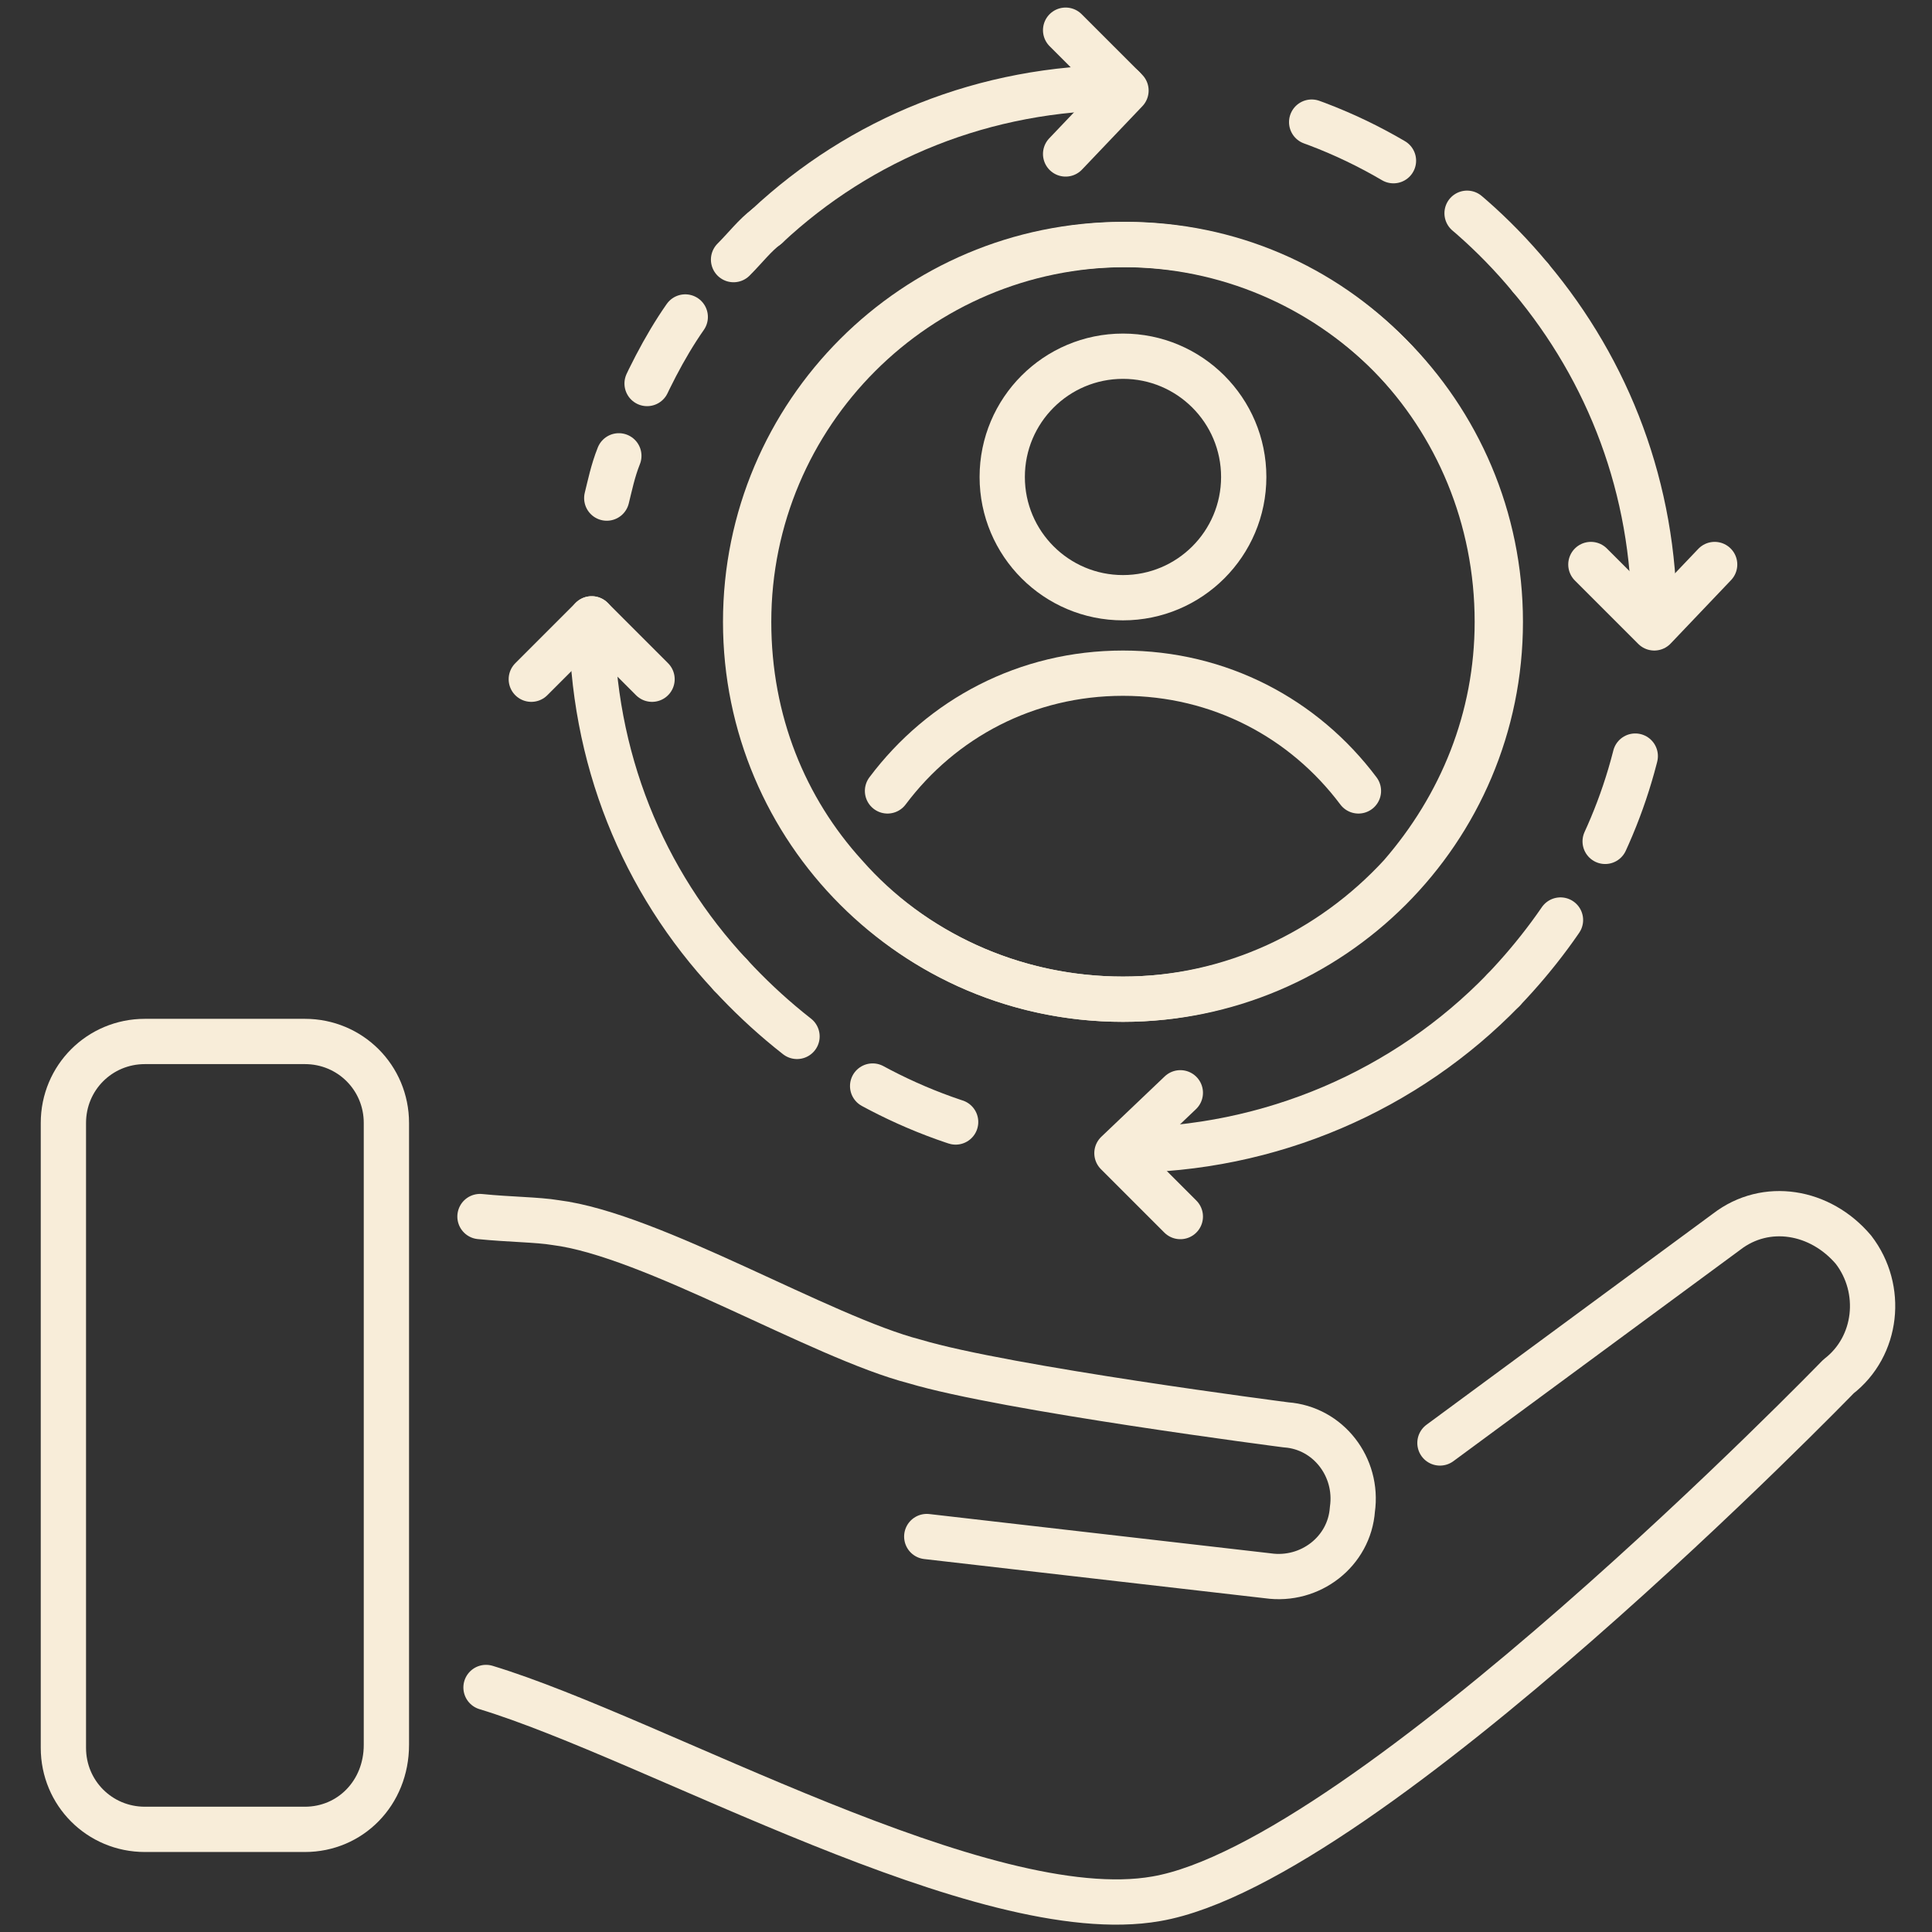
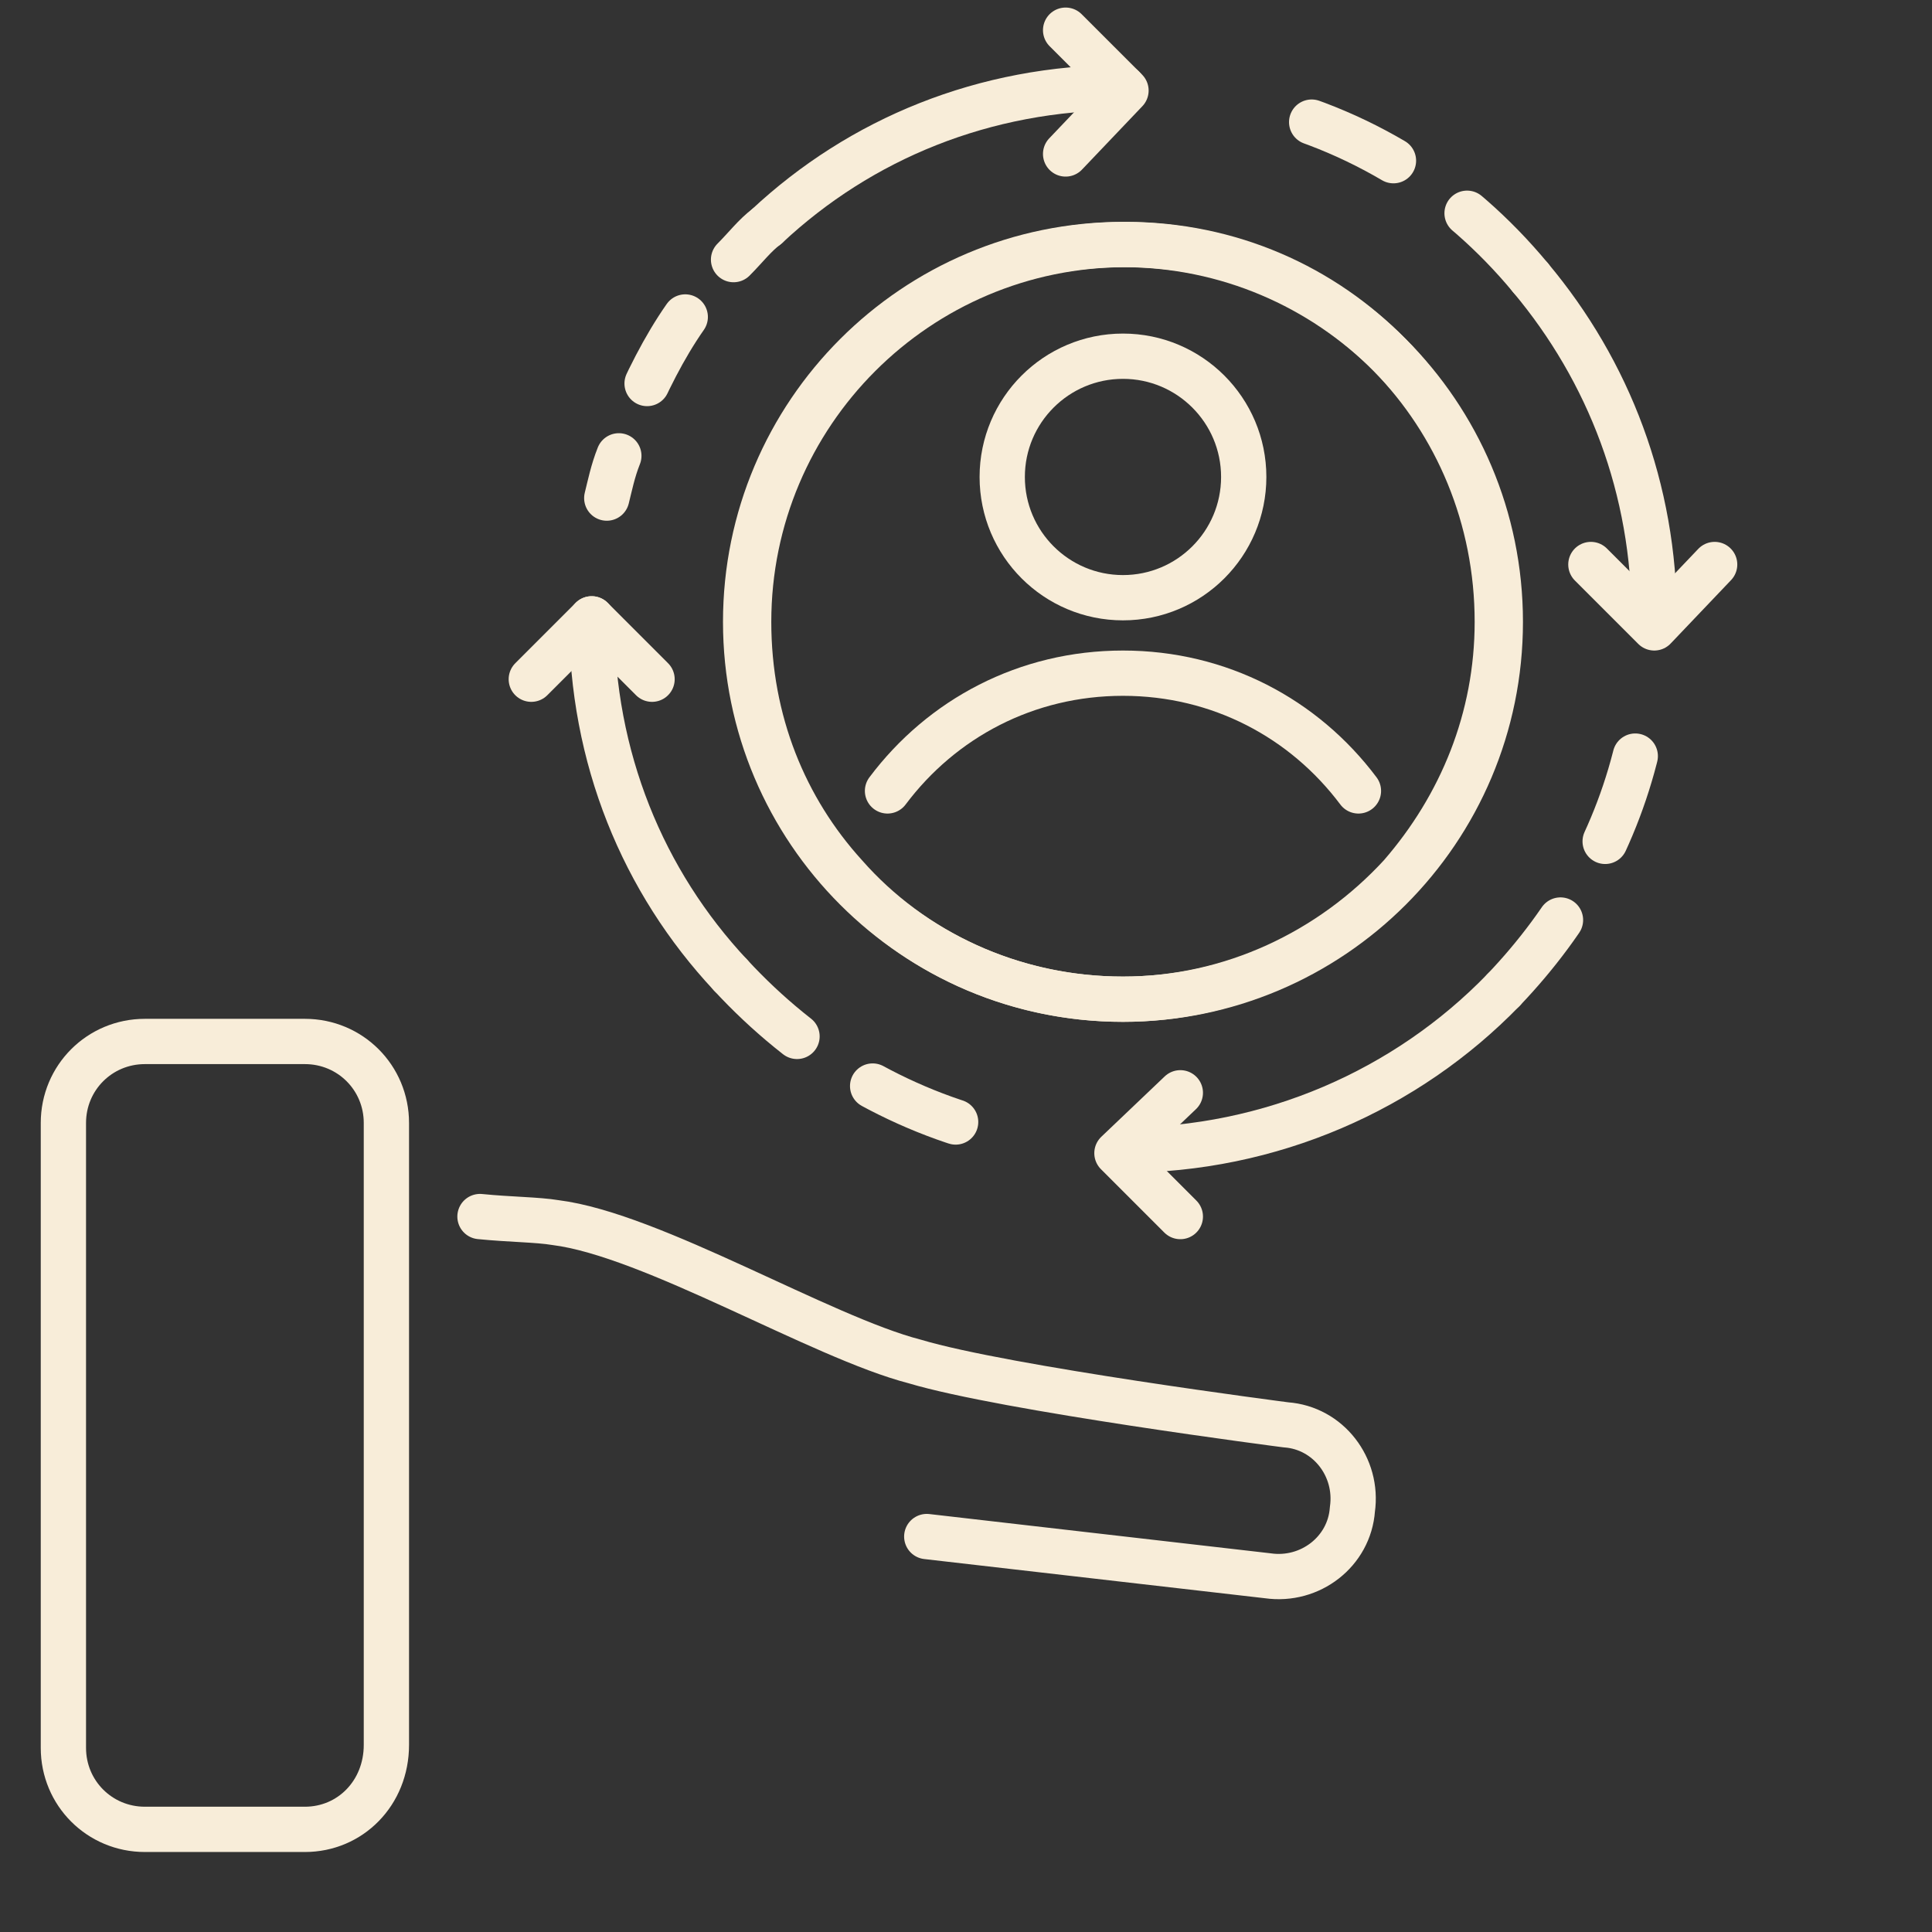
<svg xmlns="http://www.w3.org/2000/svg" width="80" height="80" viewBox="0 0 80 80" fill="none">
  <rect x="0" y="0" width="80" height="80" fill="#333333" stroke="none" />
  <path d="M31.75 9.375C31.25 9.75 30.875 10.25 30.375 10.75" stroke="#F8EDD9" stroke-width="1.875" stroke-linecap="round" stroke-linejoin="round" />
  <path d="M28.375 13.125C27.5 14.375 26.75 15.875 26.125 17.375" stroke="#F8EDD9" stroke-width="1.875" stroke-linecap="round" stroke-linejoin="round" stroke-dasharray="3.18 3.18" />
  <path d="M25.625 18.875C25.375 19.5 25.25 20.125 25.125 20.625" stroke="#F8EDD9" stroke-width="1.875" stroke-linecap="round" stroke-linejoin="round" />
  <path d="M46.5 3.625C40.75 3.625 35.625 5.75 31.75 9.375" stroke="#F8EDD9" stroke-width="1.875" stroke-miterlimit="10" stroke-linecap="round" stroke-linejoin="round" />
  <path d="M63.375 11.5C60.375 7.875 56.25 5.25 51.5 4.25" stroke="#F8EDD9" stroke-width="1.875" stroke-miterlimit="10" stroke-linecap="round" stroke-linejoin="round" stroke-dasharray="3.75 3.75" />
  <path d="M68.5 25.625C68.5 20.25 66.625 15.375 63.375 11.5" stroke="#F8EDD9" stroke-width="1.875" stroke-miterlimit="10" stroke-linecap="round" stroke-linejoin="round" />
  <path d="M30.25 40.375C33.25 43.625 37.125 46 41.5 47" stroke="#F8EDD9" stroke-width="1.875" stroke-miterlimit="10" stroke-linecap="round" stroke-linejoin="round" stroke-dasharray="3.75 3.75" />
  <path d="M24.5 25.625C24.5 31.375 26.625 36.5 30.25 40.375" stroke="#F8EDD9" stroke-width="1.875" stroke-miterlimit="10" stroke-linecap="round" stroke-linejoin="round" />
  <path d="M62.25 41C65 38.125 67 34.625 67.875 30.625" stroke="#F8EDD9" stroke-width="1.875" stroke-miterlimit="10" stroke-linecap="round" stroke-linejoin="round" stroke-dasharray="3.75 3.75" />
  <path d="M46.5 47.625C52.625 47.625 58.25 45.125 62.25 41" stroke="#F8EDD9" stroke-width="1.875" stroke-miterlimit="10" stroke-linecap="round" stroke-linejoin="round" />
  <path d="M65.875 23.375L68.5 26L71 23.375" stroke="#F8EDD9" stroke-width="1.875" stroke-miterlimit="10" stroke-linecap="round" stroke-linejoin="round" />
  <path d="M27 28.125L24.5 25.625L22 28.125" stroke="#F8EDD9" stroke-width="1.875" stroke-miterlimit="10" stroke-linecap="round" stroke-linejoin="round" />
  <path d="M48.875 45.25L46.25 47.75L48.875 50.375" stroke="#F8EDD9" stroke-width="1.875" stroke-miterlimit="10" stroke-linecap="round" stroke-linejoin="round" />
  <path d="M44.125 6.375L46.625 3.75L44.125 1.25" stroke="#F8EDD9" stroke-width="1.875" stroke-miterlimit="10" stroke-linecap="round" stroke-linejoin="round" />
  <path d="M46.5 41.375C55.129 41.375 62.125 34.379 62.125 25.75C62.125 17.121 55.129 10.125 46.5 10.125C37.871 10.125 30.875 17.121 30.875 25.75C30.875 34.379 37.871 41.375 46.5 41.375Z" stroke="#F8EDD9" stroke-width="1.875" stroke-miterlimit="10" stroke-linecap="round" stroke-linejoin="round" />
  <path d="M62 25.75C62 29.75 60.5 33.375 58 36.25C55.125 39.375 51 41.375 46.5 41.375C41.875 41.375 37.75 39.375 35 36.25C32.5 33.5 31 29.875 31 25.75C31 17.125 38 10.125 46.625 10.125C55.25 10.125 62 17.125 62 25.75Z" stroke="#F8EDD9" stroke-width="1.875" stroke-miterlimit="10" stroke-linecap="round" stroke-linejoin="round" />
  <path d="M46.5 24.75C49.261 24.75 51.5 22.511 51.5 19.75C51.5 16.989 49.261 14.75 46.5 14.75C43.739 14.75 41.5 16.989 41.5 19.75C41.5 22.511 43.739 24.75 46.5 24.75Z" stroke="#F8EDD9" stroke-width="1.875" stroke-miterlimit="10" stroke-linecap="round" stroke-linejoin="round" />
  <path d="M36.75 32.75C39 29.75 42.5 27.875 46.5 27.875C50.5 27.875 54 29.75 56.25 32.75" stroke="#F8EDD9" stroke-width="1.875" stroke-miterlimit="10" stroke-linecap="round" stroke-linejoin="round" />
  <path d="M38.375 63.625L52.5 65.25C54.25 65.5 55.875 64.25 56 62.5C56.25 60.75 55 59.125 53.25 59C53.25 59 41.625 57.5 37.875 56.375C34 55.375 27 51.125 23 50.625C22.25 50.5 21.125 50.5 19.875 50.375" stroke="#F8EDD9" stroke-width="1.875" stroke-miterlimit="10" stroke-linecap="round" stroke-linejoin="round" />
-   <path d="M59.625 59.75L71.5 51C73.125 49.75 75.375 50.125 76.75 51.75C78 53.375 77.75 55.75 76.125 57C76.125 57 56.625 77.125 47.875 78.625C40.75 79.875 27.125 72 20.125 69.875" stroke="#F8EDD9" stroke-width="1.875" stroke-miterlimit="10" stroke-linecap="round" stroke-linejoin="round" />
  <path d="M12.625 75.75H6C4.125 75.75 2.625 74.25 2.625 72.375V46.5C2.625 44.625 4.125 43.125 6 43.125H12.625C14.5 43.125 16 44.625 16 46.5V72.25C16 74.25 14.5 75.75 12.625 75.75Z" stroke="#F8EDD9" stroke-width="1.875" stroke-miterlimit="10" stroke-linecap="round" stroke-linejoin="round" />
</svg>